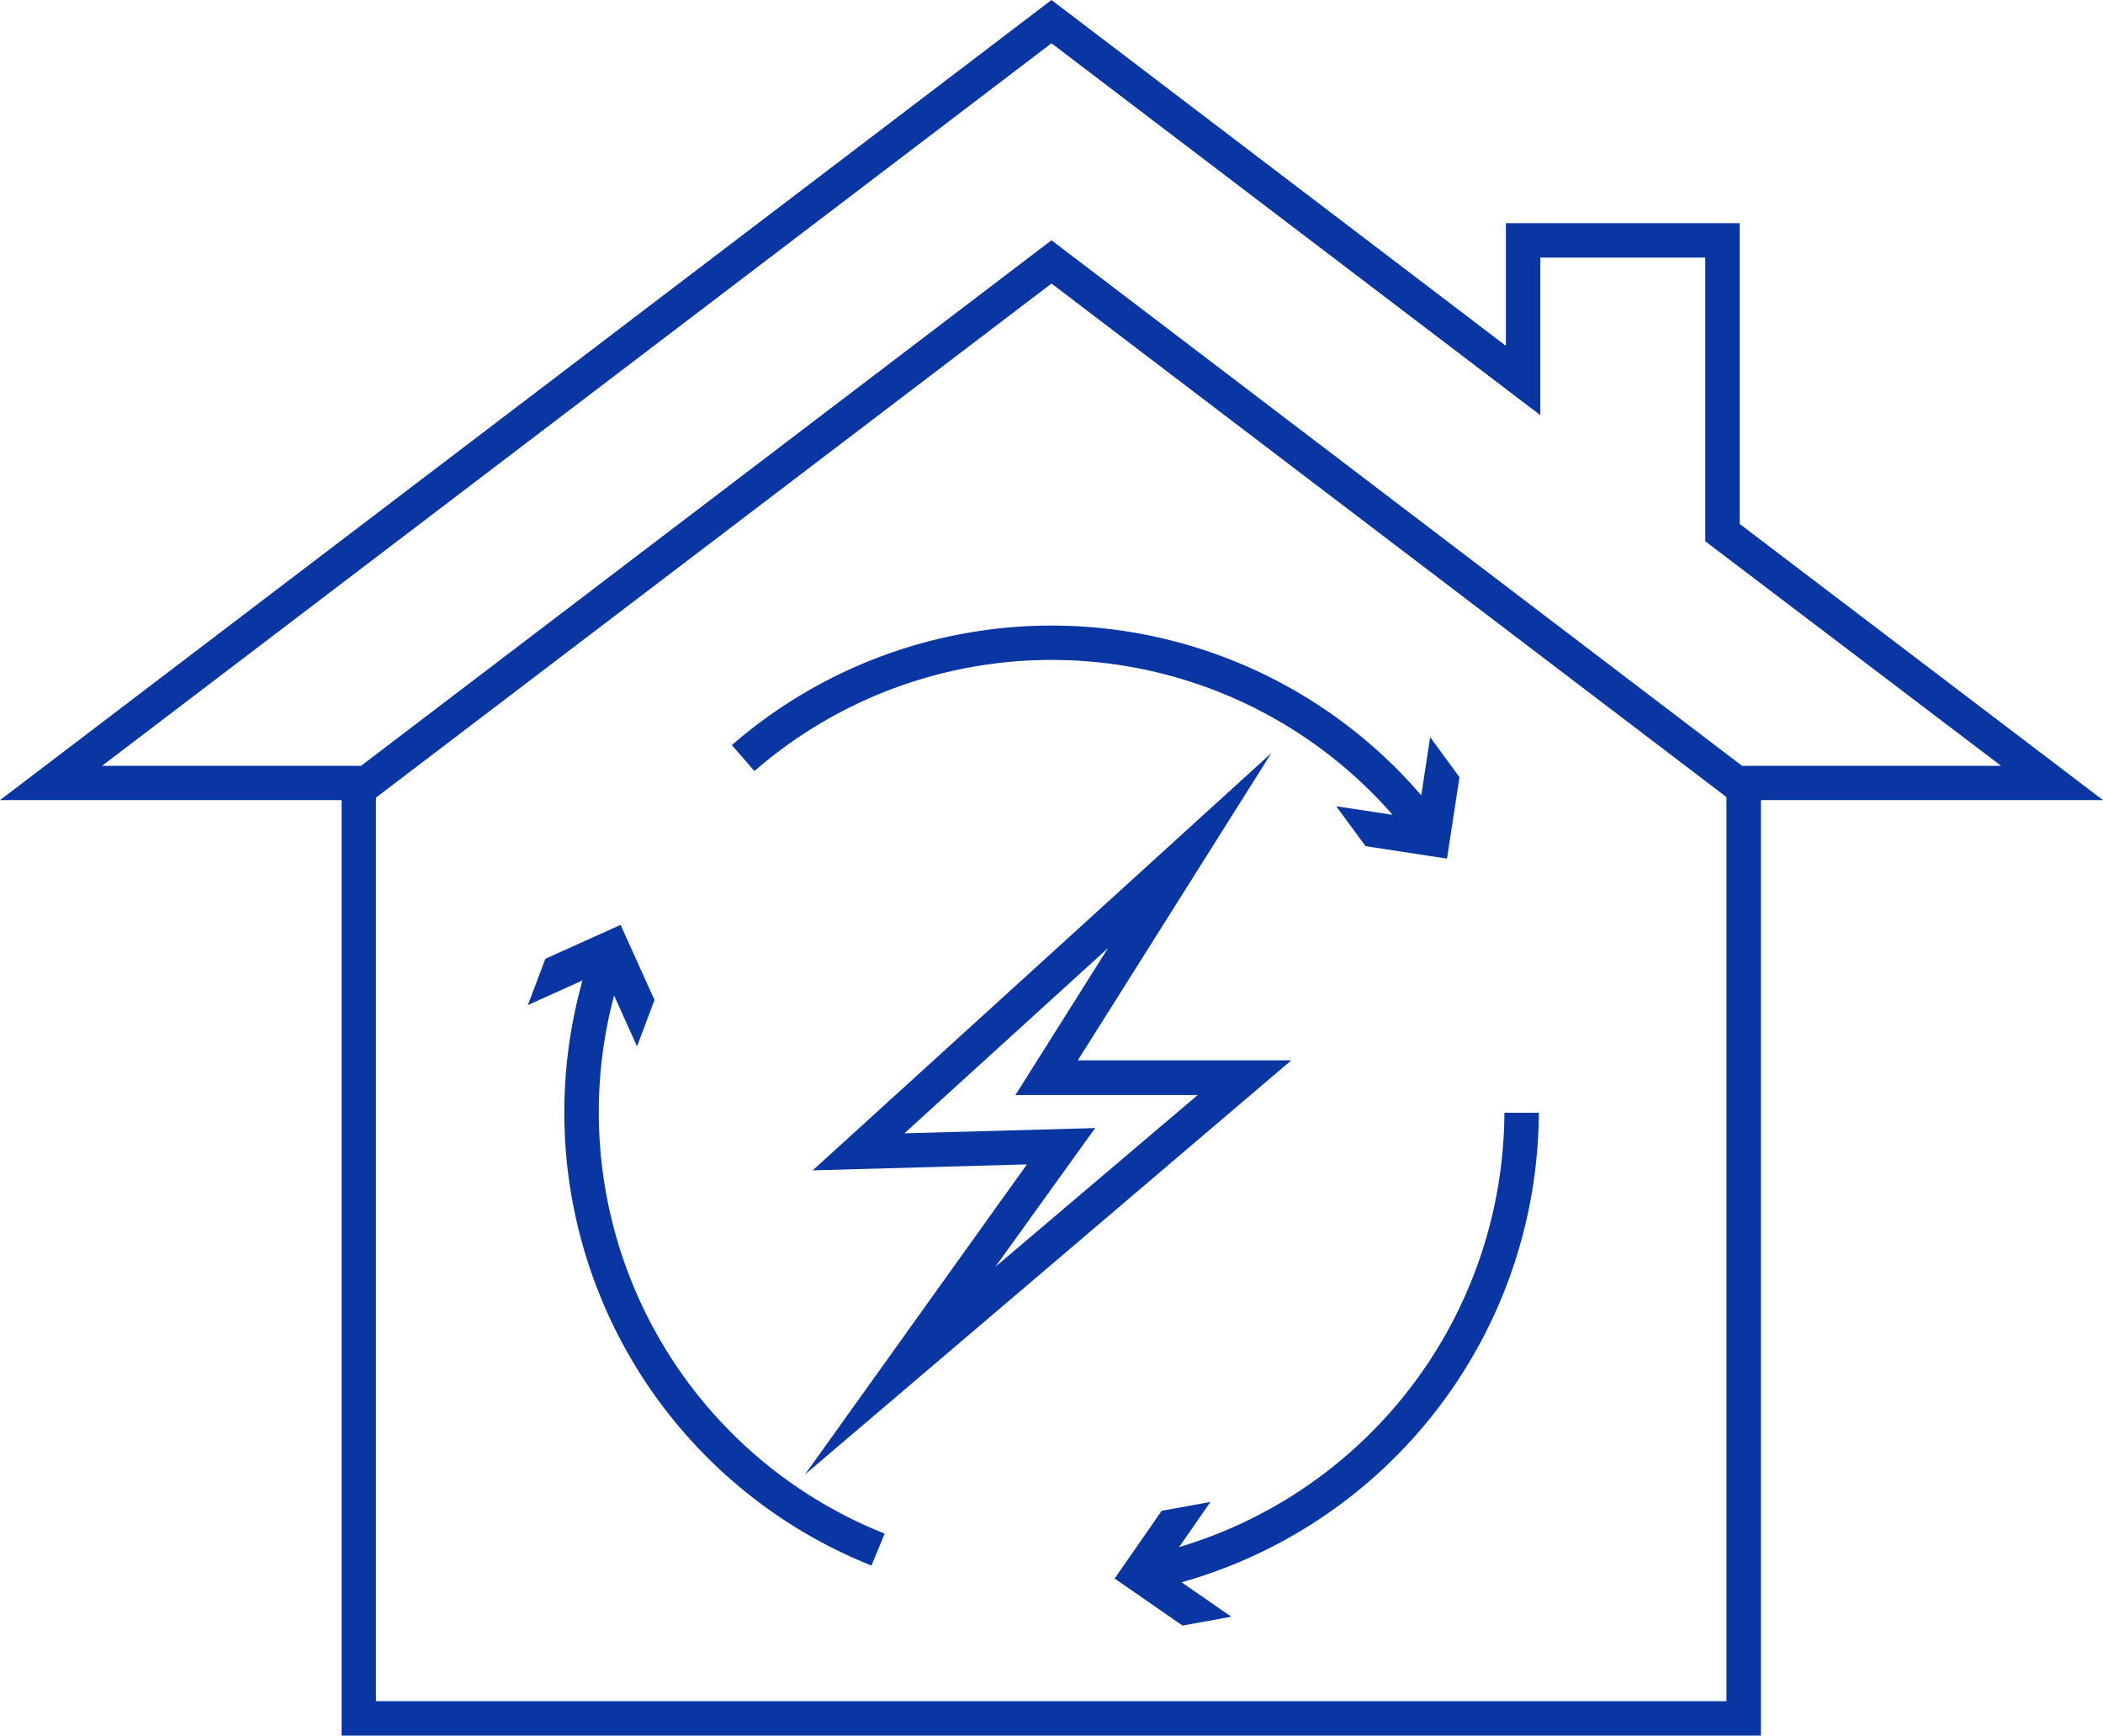
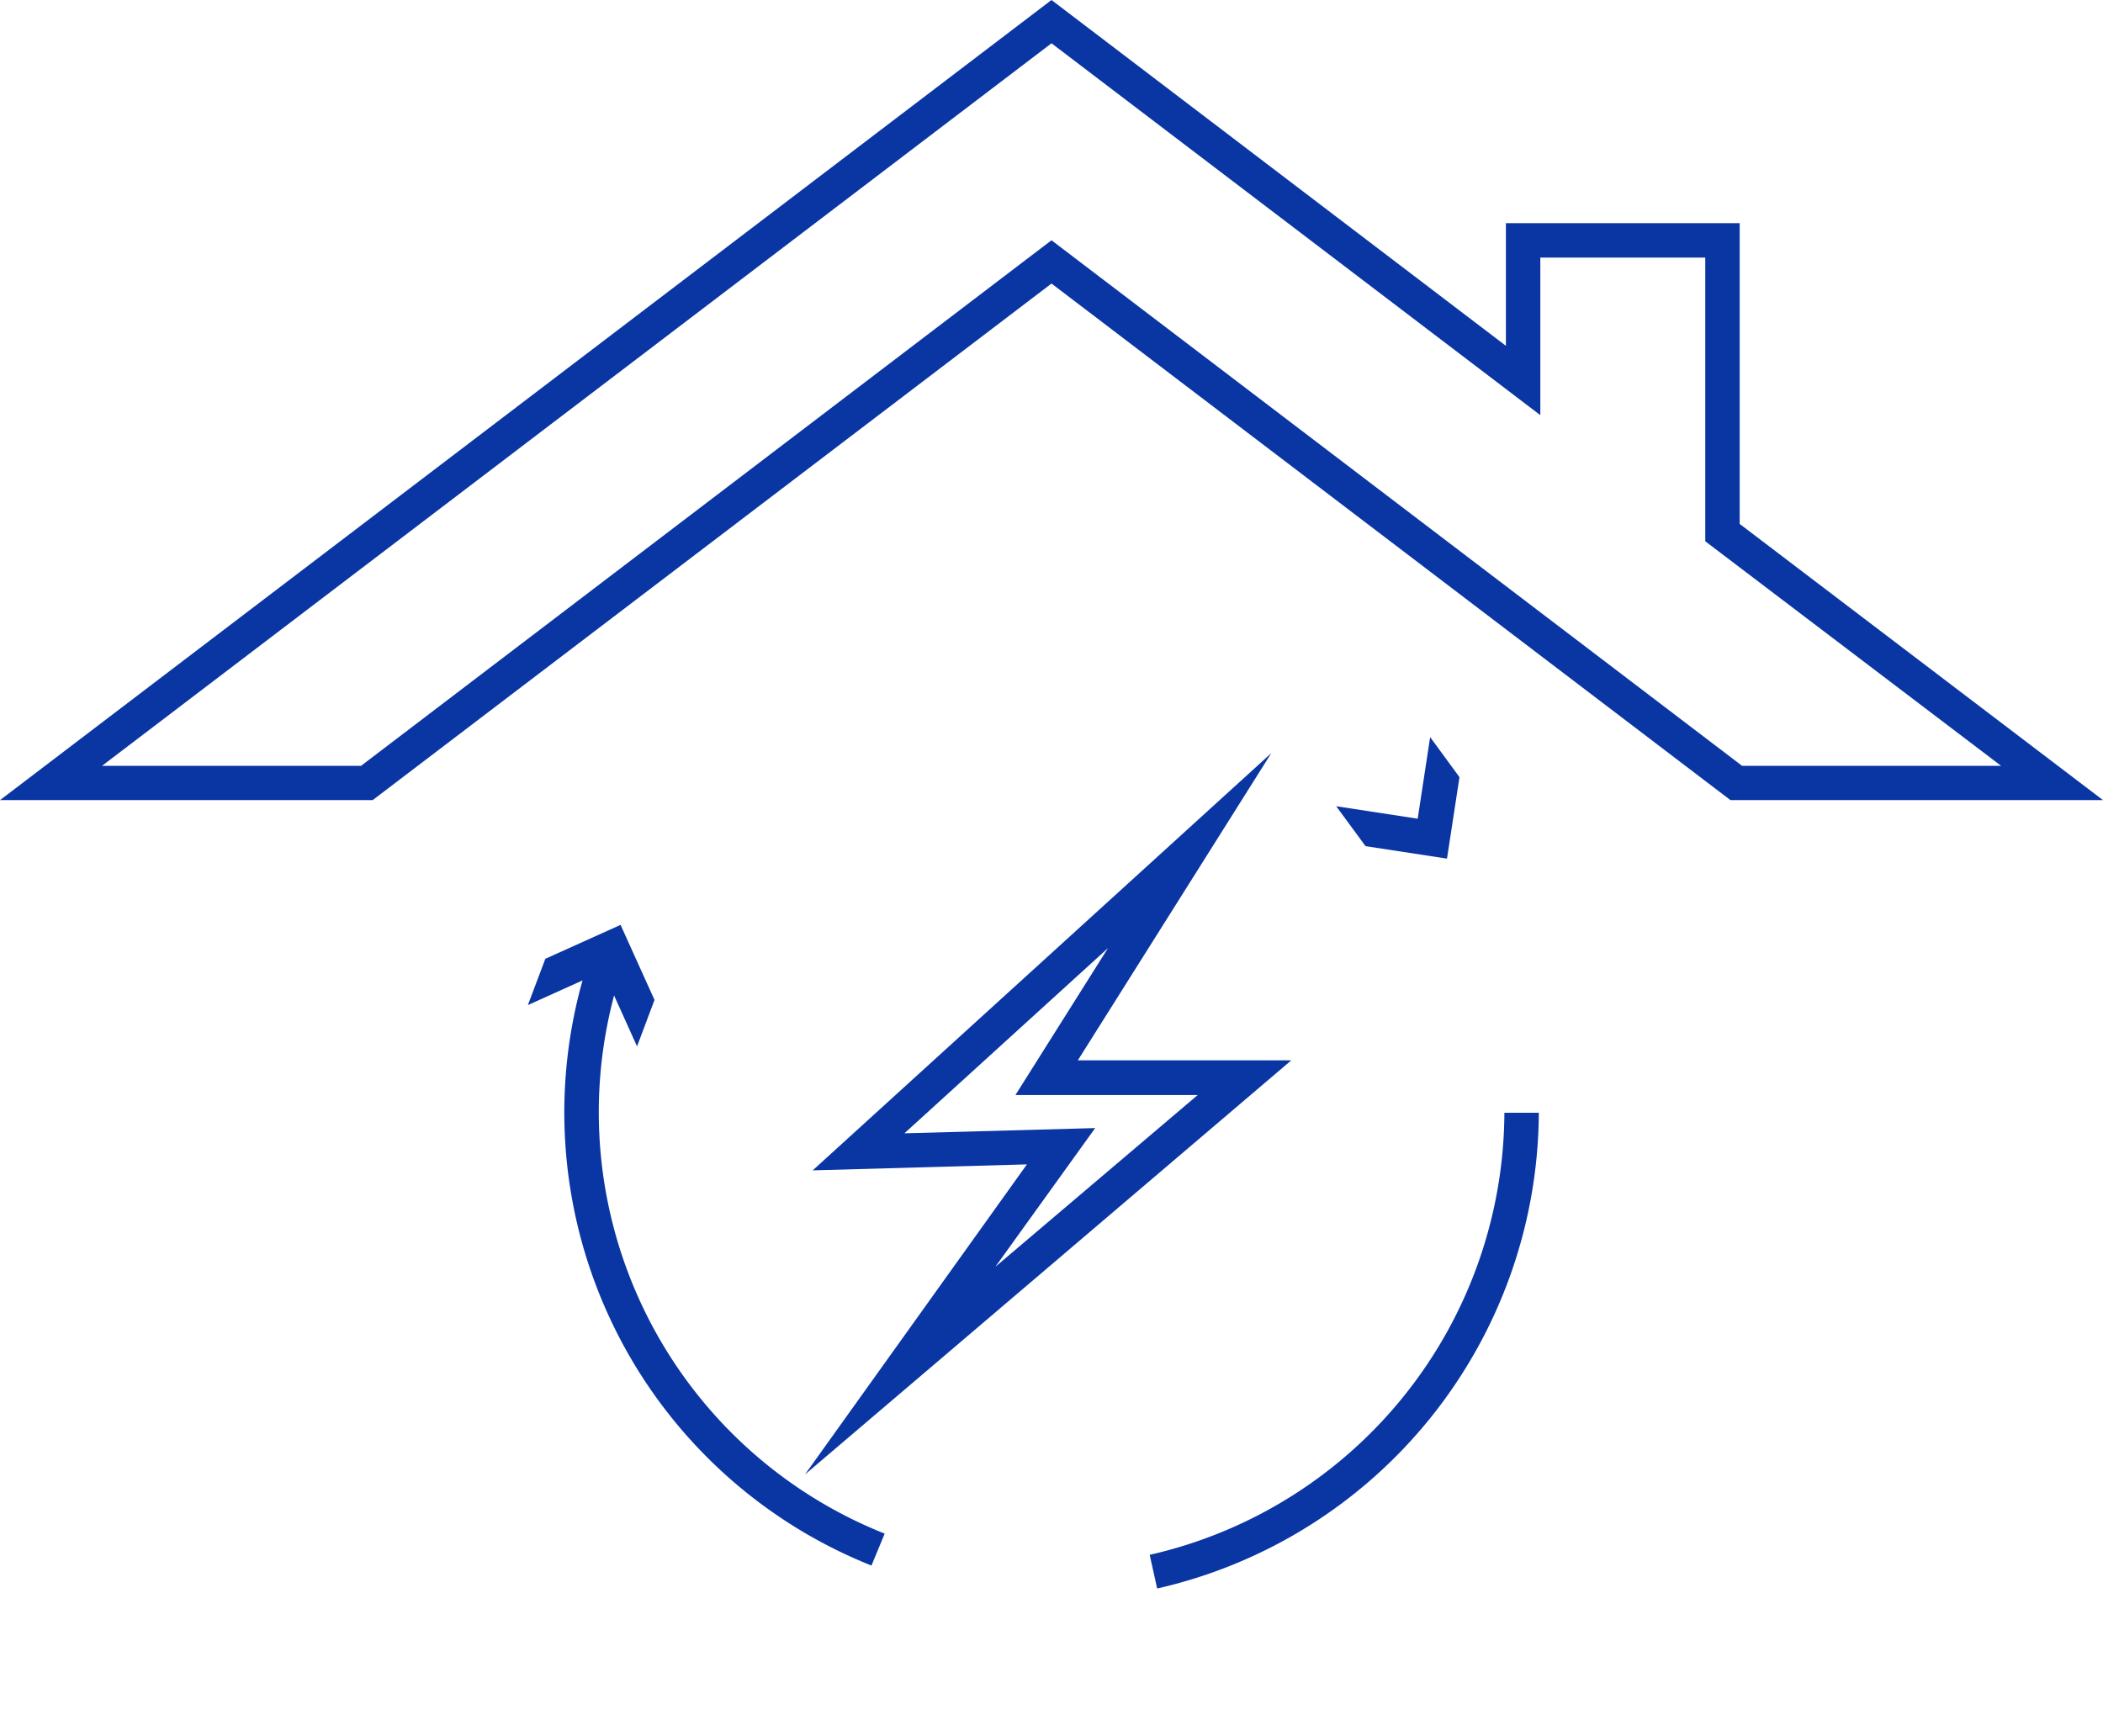
<svg xmlns="http://www.w3.org/2000/svg" id="Layer_1" data-name="Layer 1" viewBox="0 0 168.56 139.13">
  <defs>
    <style>.cls-1{fill:#0a36a3;}</style>
  </defs>
  <path class="cls-1" d="M168.56,64.14H138.7L84.28,22.73,29.87,64.14H0L84.28,0,120.7,27.72V17.89h18.74V42Zm-28.93-2.75h20.76l-23.71-18V20.65H123.46V33.28L84.28,3.47,8.18,61.39H28.94L84.28,19.26Z" />
-   <polygon class="cls-1" points="141.14 139.13 27.38 139.13 27.38 62.77 30.13 62.77 30.13 136.37 138.38 136.37 138.38 62.77 141.14 62.77 141.14 139.13" />
  <path class="cls-1" d="M92.75,127.34l-.6-2.7A36.51,36.51,0,0,0,120.58,89.2h2.76A39.3,39.3,0,0,1,92.75,127.34Z" />
-   <polygon class="cls-1" points="97.02 120.4 93.25 125.83 98.69 129.6 94.78 130.31 89.34 126.54 93.11 121.11 97.02 120.4" />
-   <path class="cls-1" d="M113.07,67.09a36.29,36.29,0,0,0-52.6-5.28l-1.81-2.08a39.06,39.06,0,0,1,56.6,5.68Z" />
  <polygon class="cls-1" points="107.1 64.63 113.63 65.63 114.63 59.09 116.98 62.3 115.98 68.83 109.45 67.83 107.1 64.63" />
  <path class="cls-1" d="M69.85,125.5A39.1,39.1,0,0,1,47.3,76.63l2.61.89a36.35,36.35,0,0,0,21,45.42Z" />
  <polygon class="cls-1" points="51.06 83.88 48.34 77.85 42.31 80.57 43.71 76.86 49.74 74.14 52.46 80.16 51.06 83.88" />
  <path class="cls-1" d="M64.52,118.2,82.31,93.34l-17.17.48L101.9,60.37,86.39,85l17.11,0ZM87.78,90.43l-8,11.12L96,87.78l-14.61,0L88.81,76,72.49,90.85Z" />
</svg>